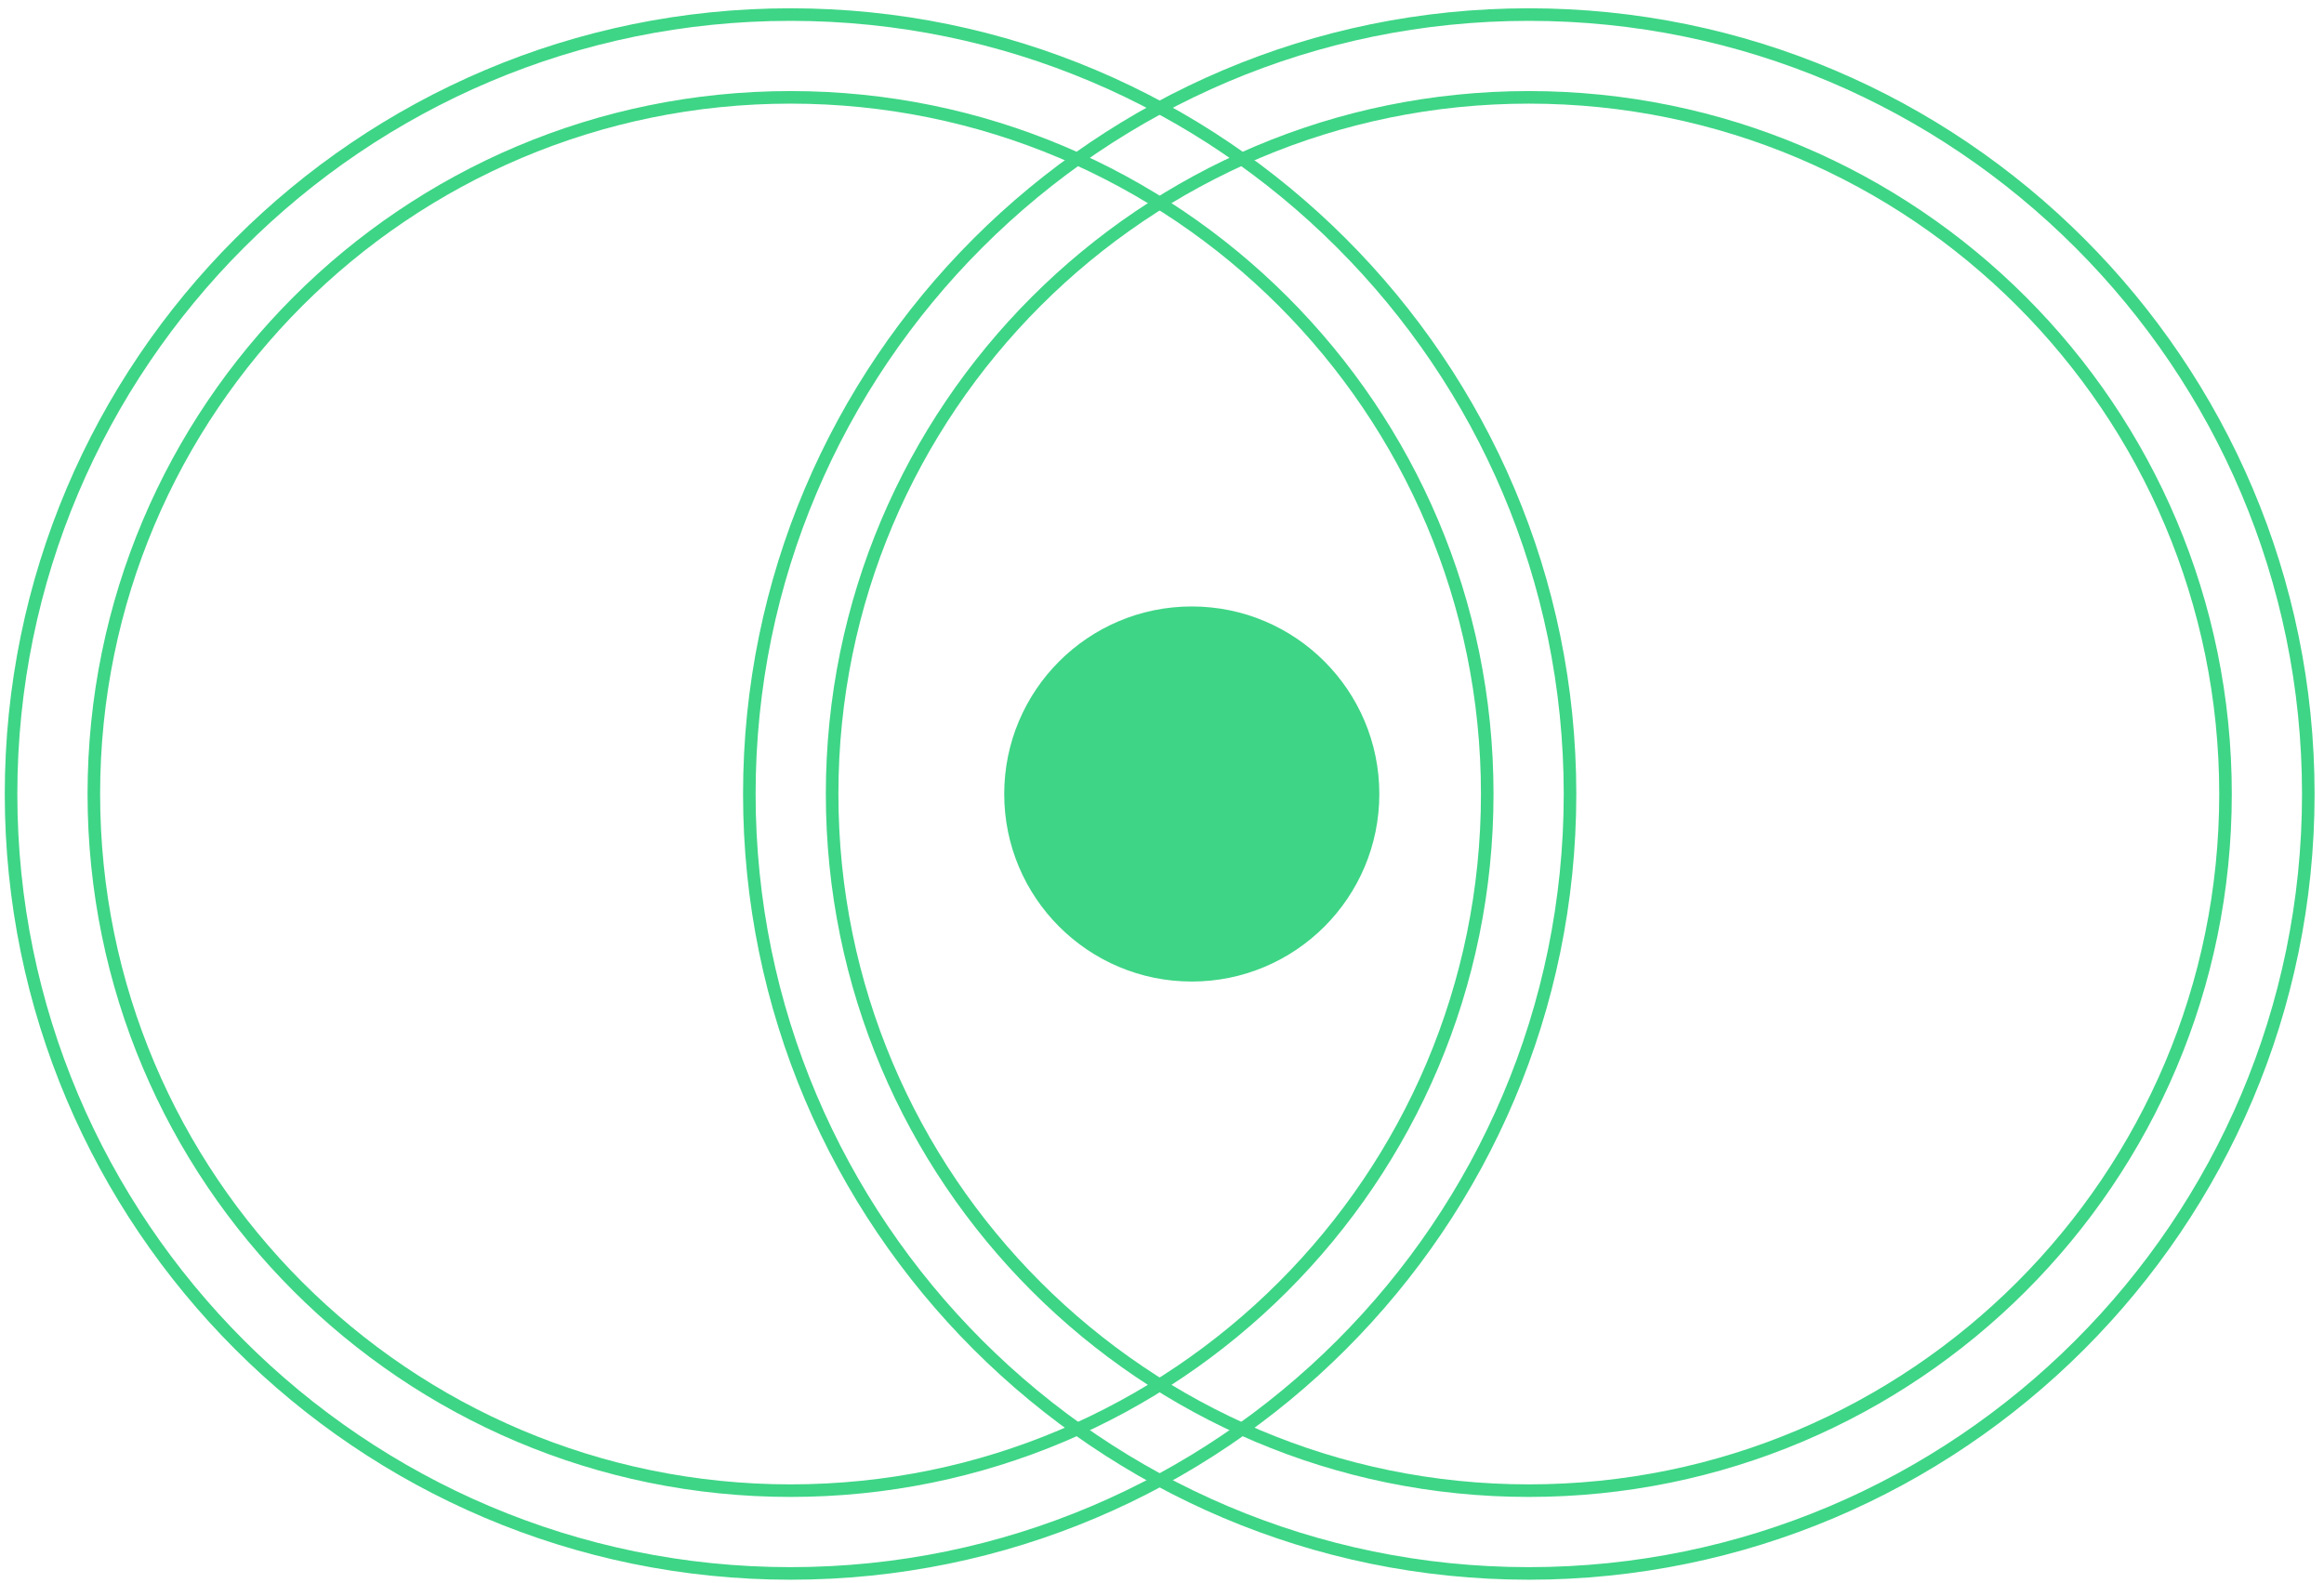
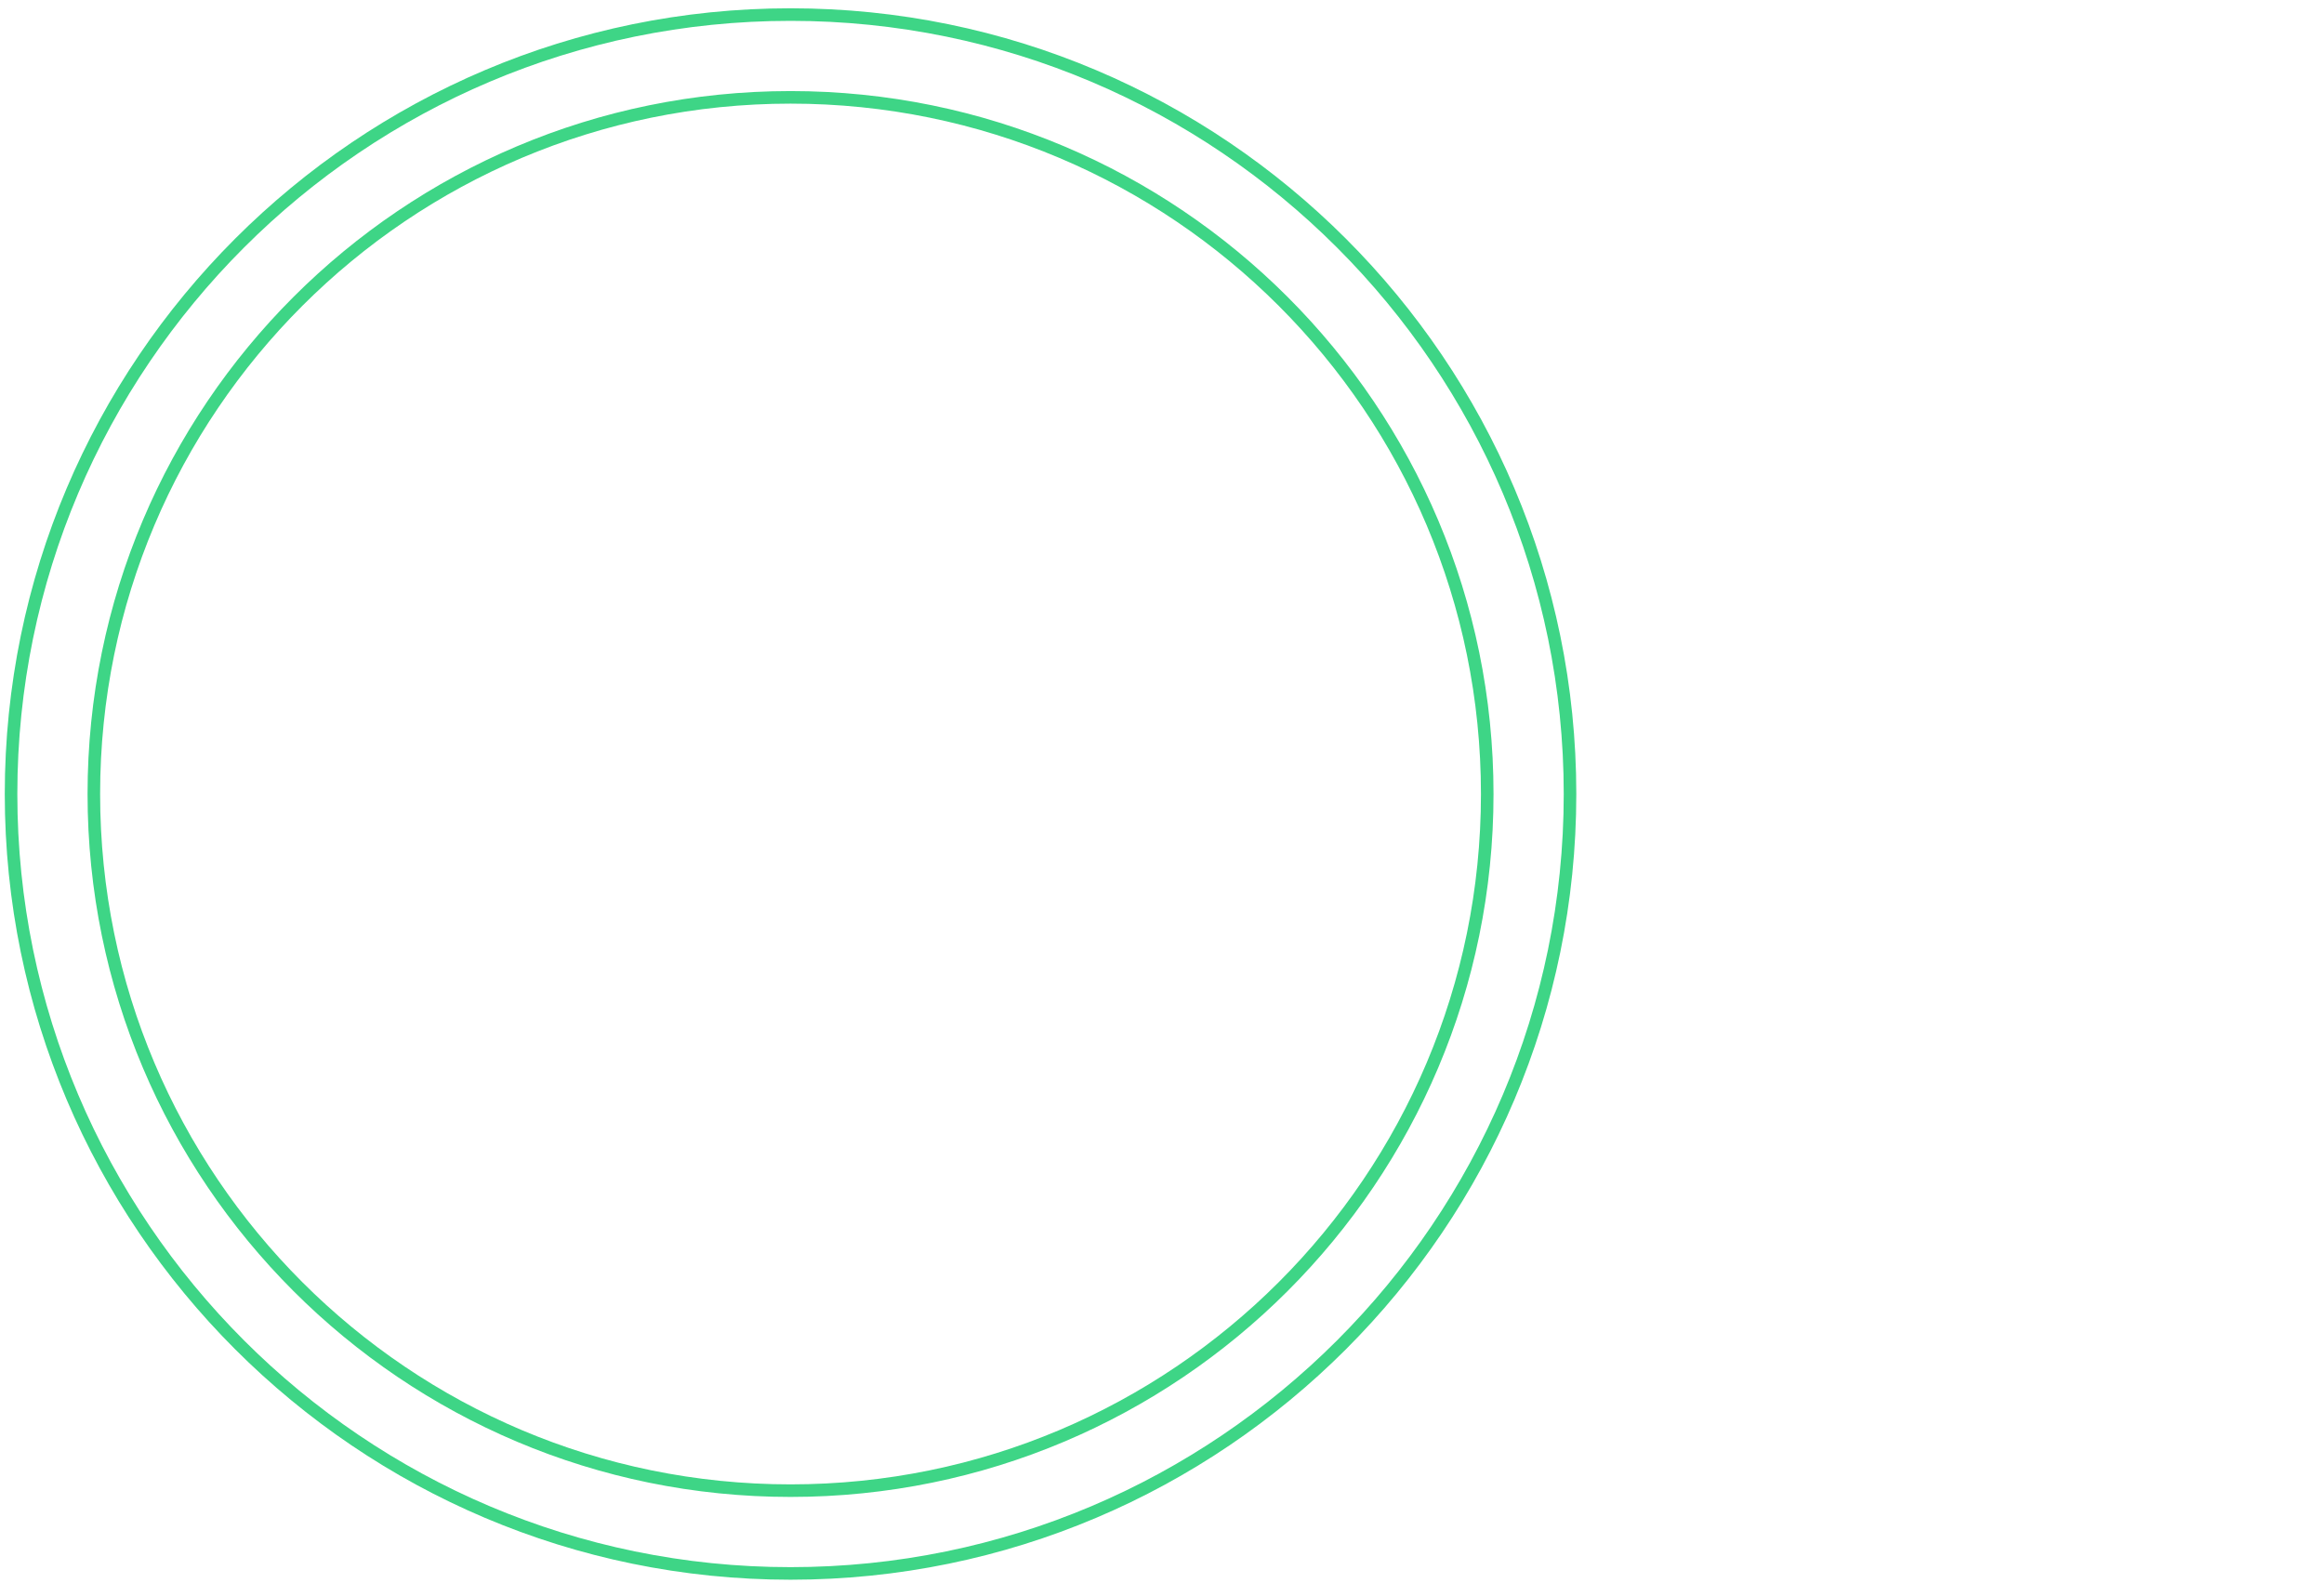
<svg xmlns="http://www.w3.org/2000/svg" fill="none" viewBox="0 0 185 126" height="126" width="185">
  <path stroke-miterlimit="10" stroke="#3ED586" d="M62.93 125.26C28.72 125.26 0.88 97.43 0.88 63.21C0.88 28.99 28.71 1.16 62.93 1.16C97.14 1.16 124.98 28.99 124.98 63.21C124.98 97.43 97.14 125.26 62.93 125.26Z" />
  <path stroke-miterlimit="10" stroke="#3ED586" d="M62.93 118.67C93.559 118.67 118.39 93.84 118.39 63.21C118.39 32.58 93.559 7.75 62.93 7.75C32.3 7.75 7.47 32.58 7.47 63.21C7.47 93.84 32.3 118.67 62.93 118.67Z" />
-   <path stroke-miterlimit="10" stroke="#3ED586" d="M121.7 125.26C87.49 125.26 59.65 97.43 59.65 63.21C59.65 28.99 87.48 1.16 121.7 1.16C155.92 1.16 183.75 28.99 183.75 63.21C183.75 97.43 155.91 125.26 121.7 125.26Z" />
-   <path stroke-miterlimit="10" stroke="#3ED586" d="M121.7 118.67C152.329 118.67 177.16 93.84 177.16 63.21C177.16 32.58 152.329 7.75 121.7 7.75C91.07 7.75 66.24 32.58 66.24 63.21C66.24 93.84 91.07 118.67 121.7 118.67Z" />
-   <path fill="#3ED586" d="M94.87 78.14C103.116 78.14 109.8 71.456 109.8 63.21C109.8 54.965 103.116 48.28 94.87 48.28C86.624 48.28 79.94 54.965 79.94 63.21C79.94 71.456 86.624 78.14 94.87 78.14Z" />
</svg>